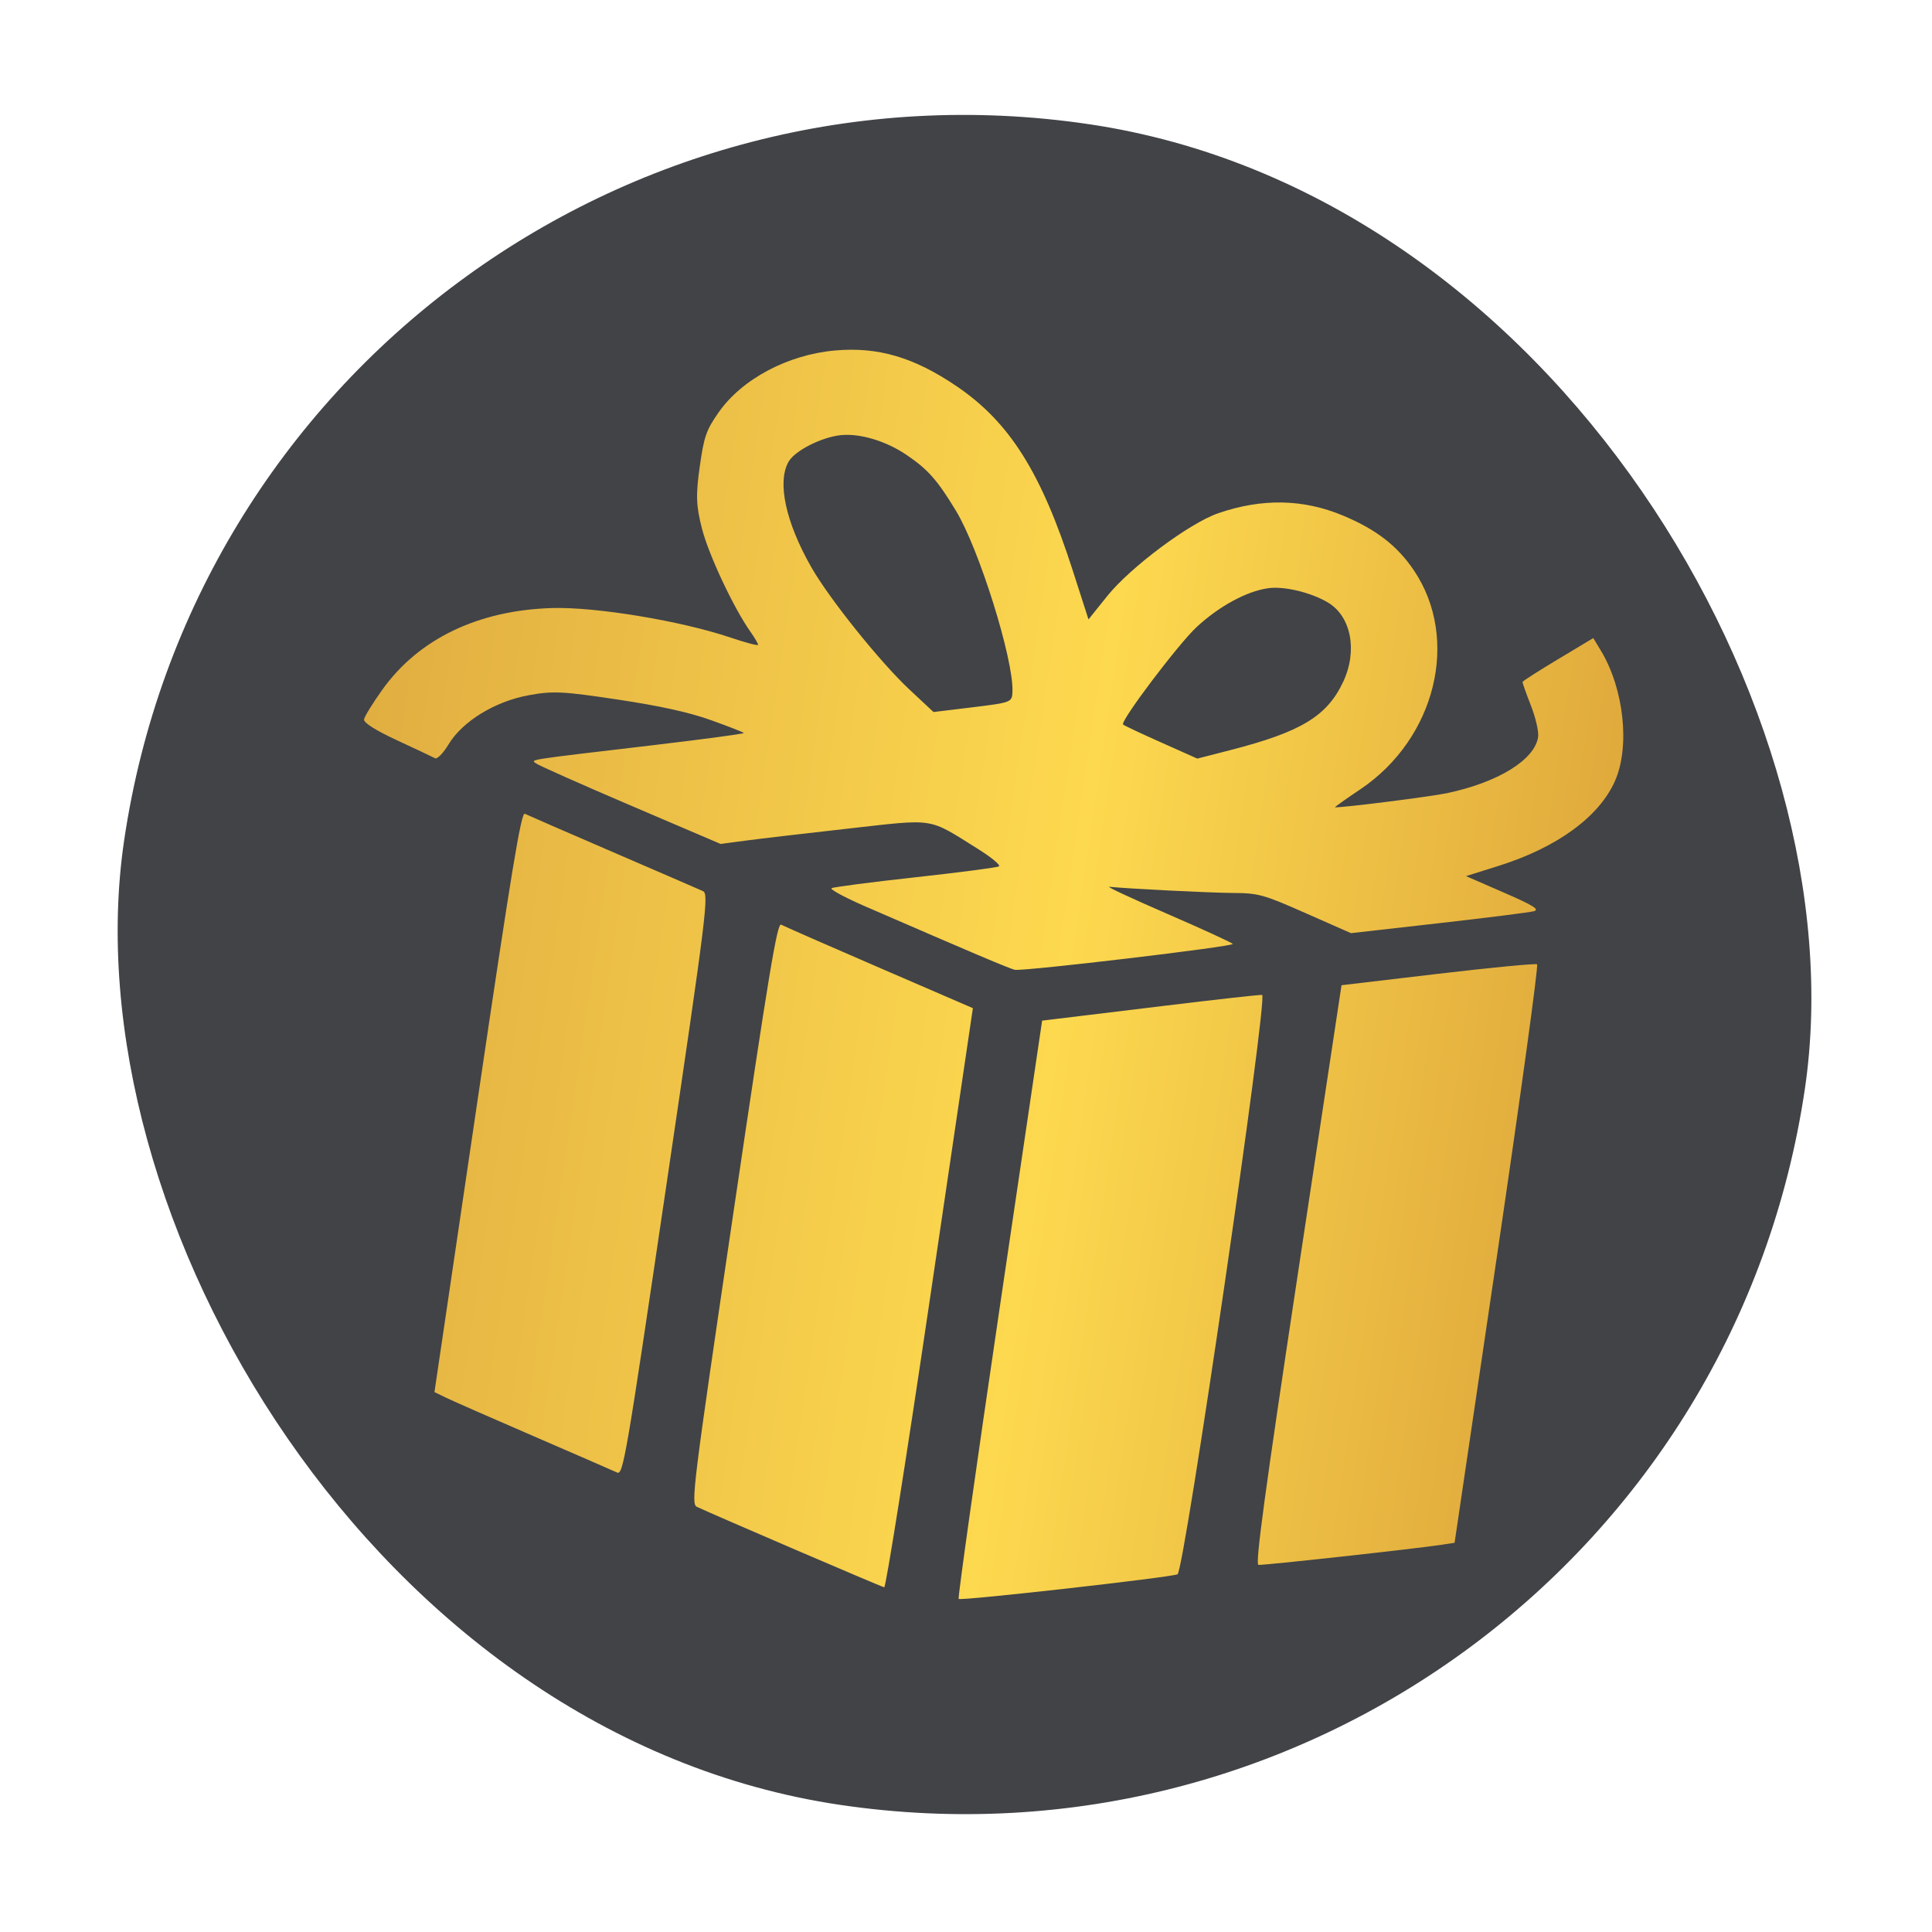
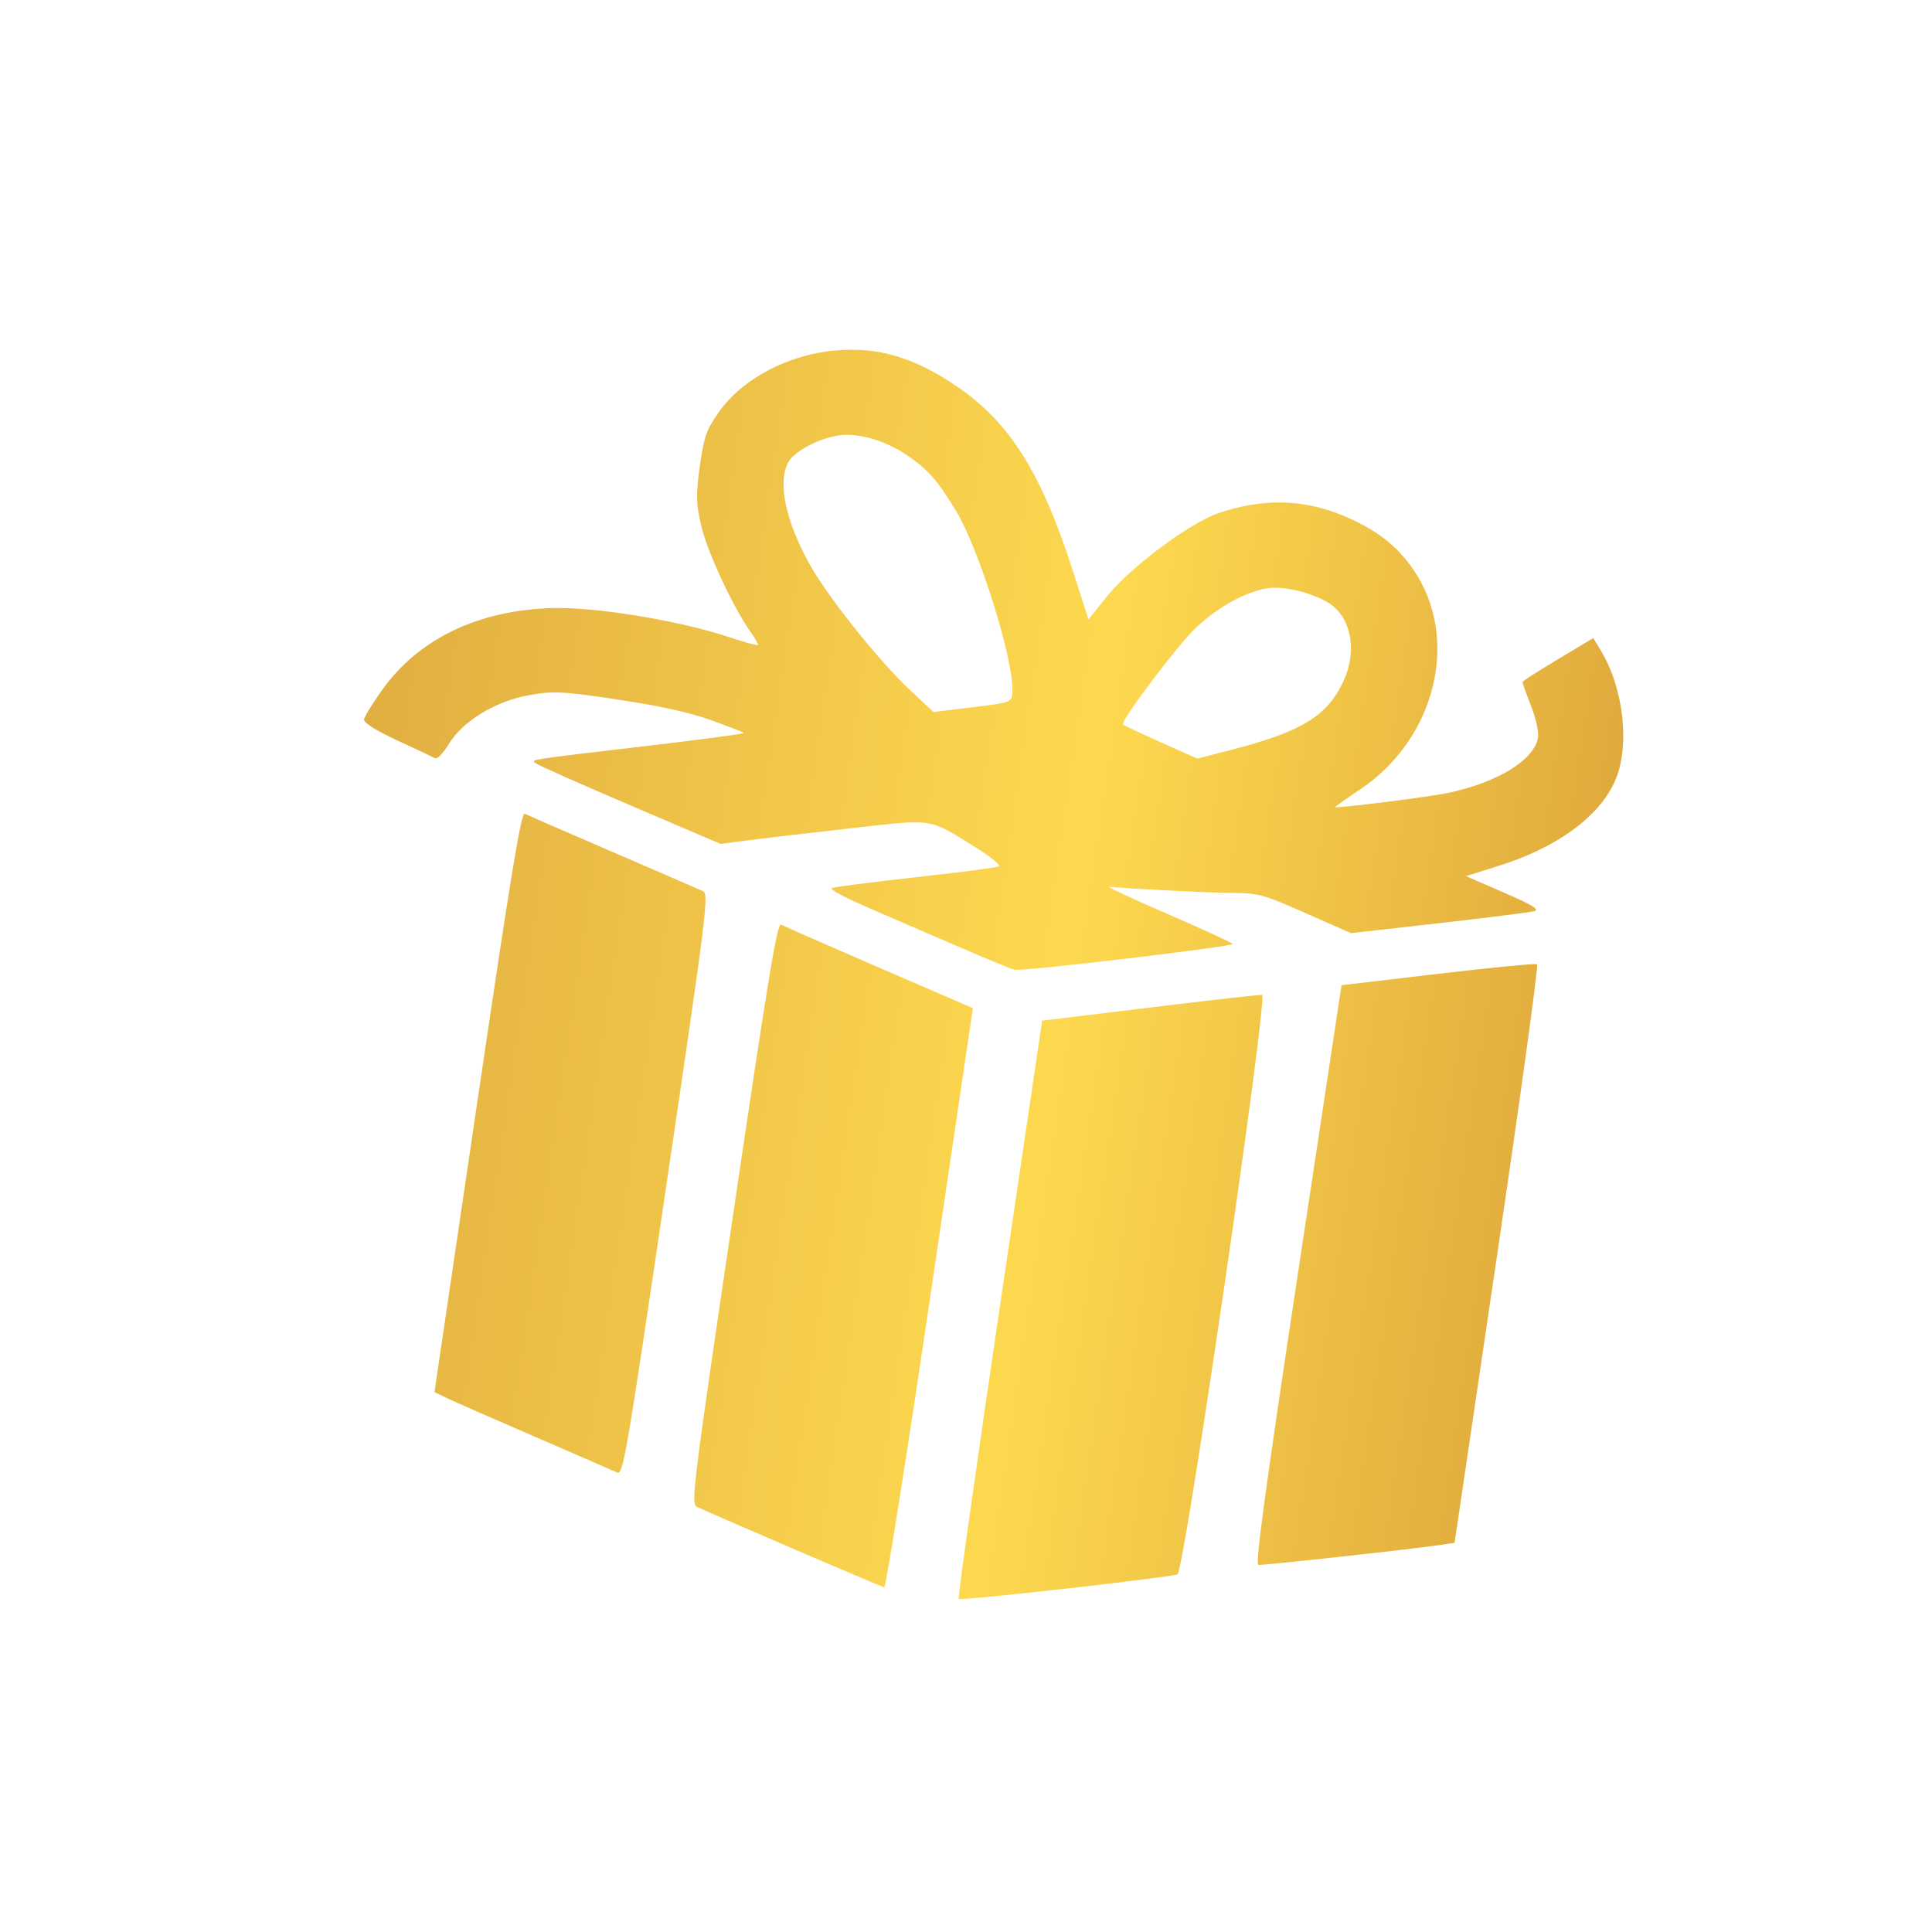
<svg xmlns="http://www.w3.org/2000/svg" width="57" height="57" viewBox="0 0 57 57" fill="none">
-   <rect x="7.325" width="50.126" height="50.126" rx="25.063" transform="rotate(8.403 7.325 0)" fill="#414347" />
  <path fill-rule="evenodd" clip-rule="evenodd" d="M24.638 10.34C23.24 10.464 21.889 11.183 21.199 12.17C20.835 12.691 20.768 12.885 20.644 13.773C20.526 14.615 20.537 14.919 20.711 15.599C20.911 16.376 21.647 17.942 22.142 18.641C22.269 18.821 22.37 18.994 22.365 19.025C22.36 19.056 21.994 18.959 21.552 18.81C20.098 18.319 17.584 17.902 16.295 17.939C14.111 18.002 12.35 18.848 11.277 20.352C10.994 20.748 10.752 21.142 10.74 21.226C10.726 21.323 11.089 21.552 11.718 21.843C12.268 22.098 12.771 22.335 12.834 22.37C12.898 22.405 13.078 22.221 13.235 21.96C13.642 21.283 14.604 20.693 15.596 20.512C16.311 20.381 16.604 20.395 18.224 20.639C19.481 20.828 20.337 21.017 20.98 21.248C21.493 21.432 21.927 21.602 21.944 21.625C21.961 21.648 20.762 21.809 19.278 21.984C15.463 22.434 15.657 22.403 15.816 22.524C15.893 22.583 17.149 23.141 18.608 23.765L21.26 24.899L22.005 24.8C22.415 24.745 23.785 24.585 25.051 24.443C27.622 24.155 27.361 24.114 28.849 25.044C29.248 25.293 29.528 25.525 29.472 25.56C29.416 25.595 28.304 25.74 27.002 25.883C25.699 26.026 24.589 26.171 24.534 26.204C24.48 26.238 24.917 26.475 25.505 26.731C28.644 28.095 29.811 28.59 29.943 28.612C30.225 28.659 36.426 27.923 36.37 27.849C36.34 27.808 35.468 27.408 34.435 26.96C33.401 26.512 32.632 26.154 32.727 26.163C33.298 26.221 35.682 26.34 36.37 26.345C37.131 26.35 37.272 26.389 38.521 26.941L39.858 27.531L42.438 27.239C43.857 27.078 45.124 26.919 45.254 26.884C45.435 26.835 45.234 26.71 44.37 26.335L43.252 25.848L44.202 25.55C45.934 25.008 47.181 24.099 47.648 23.039C48.096 22.025 47.91 20.318 47.231 19.196L47.007 18.825L45.967 19.449C45.395 19.792 44.923 20.094 44.92 20.12C44.916 20.147 45.027 20.459 45.166 20.815C45.306 21.171 45.402 21.589 45.379 21.744C45.279 22.417 44.199 23.083 42.69 23.401C42.174 23.509 39.56 23.838 39.387 23.817C39.367 23.814 39.704 23.575 40.135 23.286C42.361 21.789 43.079 18.85 41.714 16.827C41.221 16.099 40.604 15.621 39.62 15.21C38.446 14.719 37.229 14.697 35.936 15.144C35.091 15.436 33.346 16.739 32.668 17.584L32.114 18.275L31.65 16.833C30.719 13.937 29.787 12.458 28.228 11.398C26.965 10.54 25.905 10.228 24.638 10.34ZM26.746 13.421C27.379 13.851 27.652 14.16 28.204 15.07C28.886 16.194 29.903 19.443 29.871 20.397C29.861 20.72 29.846 20.726 28.701 20.866L27.541 21.007L26.837 20.349C25.97 19.54 24.46 17.657 23.931 16.726C23.176 15.397 22.924 14.22 23.266 13.621C23.453 13.293 24.253 12.89 24.821 12.837C25.387 12.784 26.145 13.014 26.746 13.421ZM39.177 17.775C39.86 18.181 40.058 19.192 39.632 20.107C39.156 21.129 38.389 21.594 36.293 22.132L35.324 22.381L34.245 21.899C33.651 21.635 33.151 21.399 33.133 21.375C33.052 21.268 34.767 18.998 35.306 18.498C35.97 17.883 36.783 17.442 37.415 17.354C37.884 17.288 38.675 17.477 39.177 17.775ZM14.083 32.506L12.818 41.071L13.171 41.242C13.365 41.336 14.534 41.849 15.769 42.383C17.004 42.917 18.1 43.394 18.204 43.443C18.385 43.528 18.463 43.072 19.662 34.955C20.855 26.882 20.918 26.372 20.738 26.29C20.633 26.242 19.439 25.725 18.083 25.14C16.728 24.555 15.558 24.046 15.484 24.009C15.376 23.954 15.088 25.703 14.083 32.506ZM42.424 28.731L39.579 29.067L38.287 37.609C37.323 43.986 37.029 46.155 37.127 46.169C37.255 46.188 41.756 45.694 42.528 45.576L42.915 45.517L44.172 37.011C44.863 32.332 45.393 28.48 45.349 28.45C45.306 28.42 43.989 28.546 42.424 28.731ZM21.637 35.784C20.444 43.859 20.38 44.371 20.559 44.456C21.077 44.7 26.009 46.819 26.087 46.83C26.137 46.837 26.746 42.996 27.44 38.294L28.703 29.744L25.946 28.552C24.429 27.896 23.124 27.324 23.046 27.28C22.93 27.215 22.679 28.73 21.637 35.784ZM34.364 29.673C32.863 29.855 31.435 30.029 31.191 30.058L30.746 30.112L29.49 38.611C28.8 43.285 28.256 47.138 28.283 47.173C28.331 47.237 34.514 46.542 34.74 46.447C34.94 46.363 37.421 29.367 37.236 29.353C37.157 29.346 35.864 29.49 34.364 29.673Z" fill="url(#paint0_linear_69_185)" />
  <defs>
    <linearGradient id="paint0_linear_69_185" x1="9.997" y1="26.252" x2="46.471" y2="31.64" gradientUnits="userSpaceOnUse">
      <stop stop-color="#E1AE41" />
      <stop offset="0.584" stop-color="#FDD94F" />
      <stop offset="1" stop-color="#E0AA3C" />
    </linearGradient>
  </defs>
</svg>